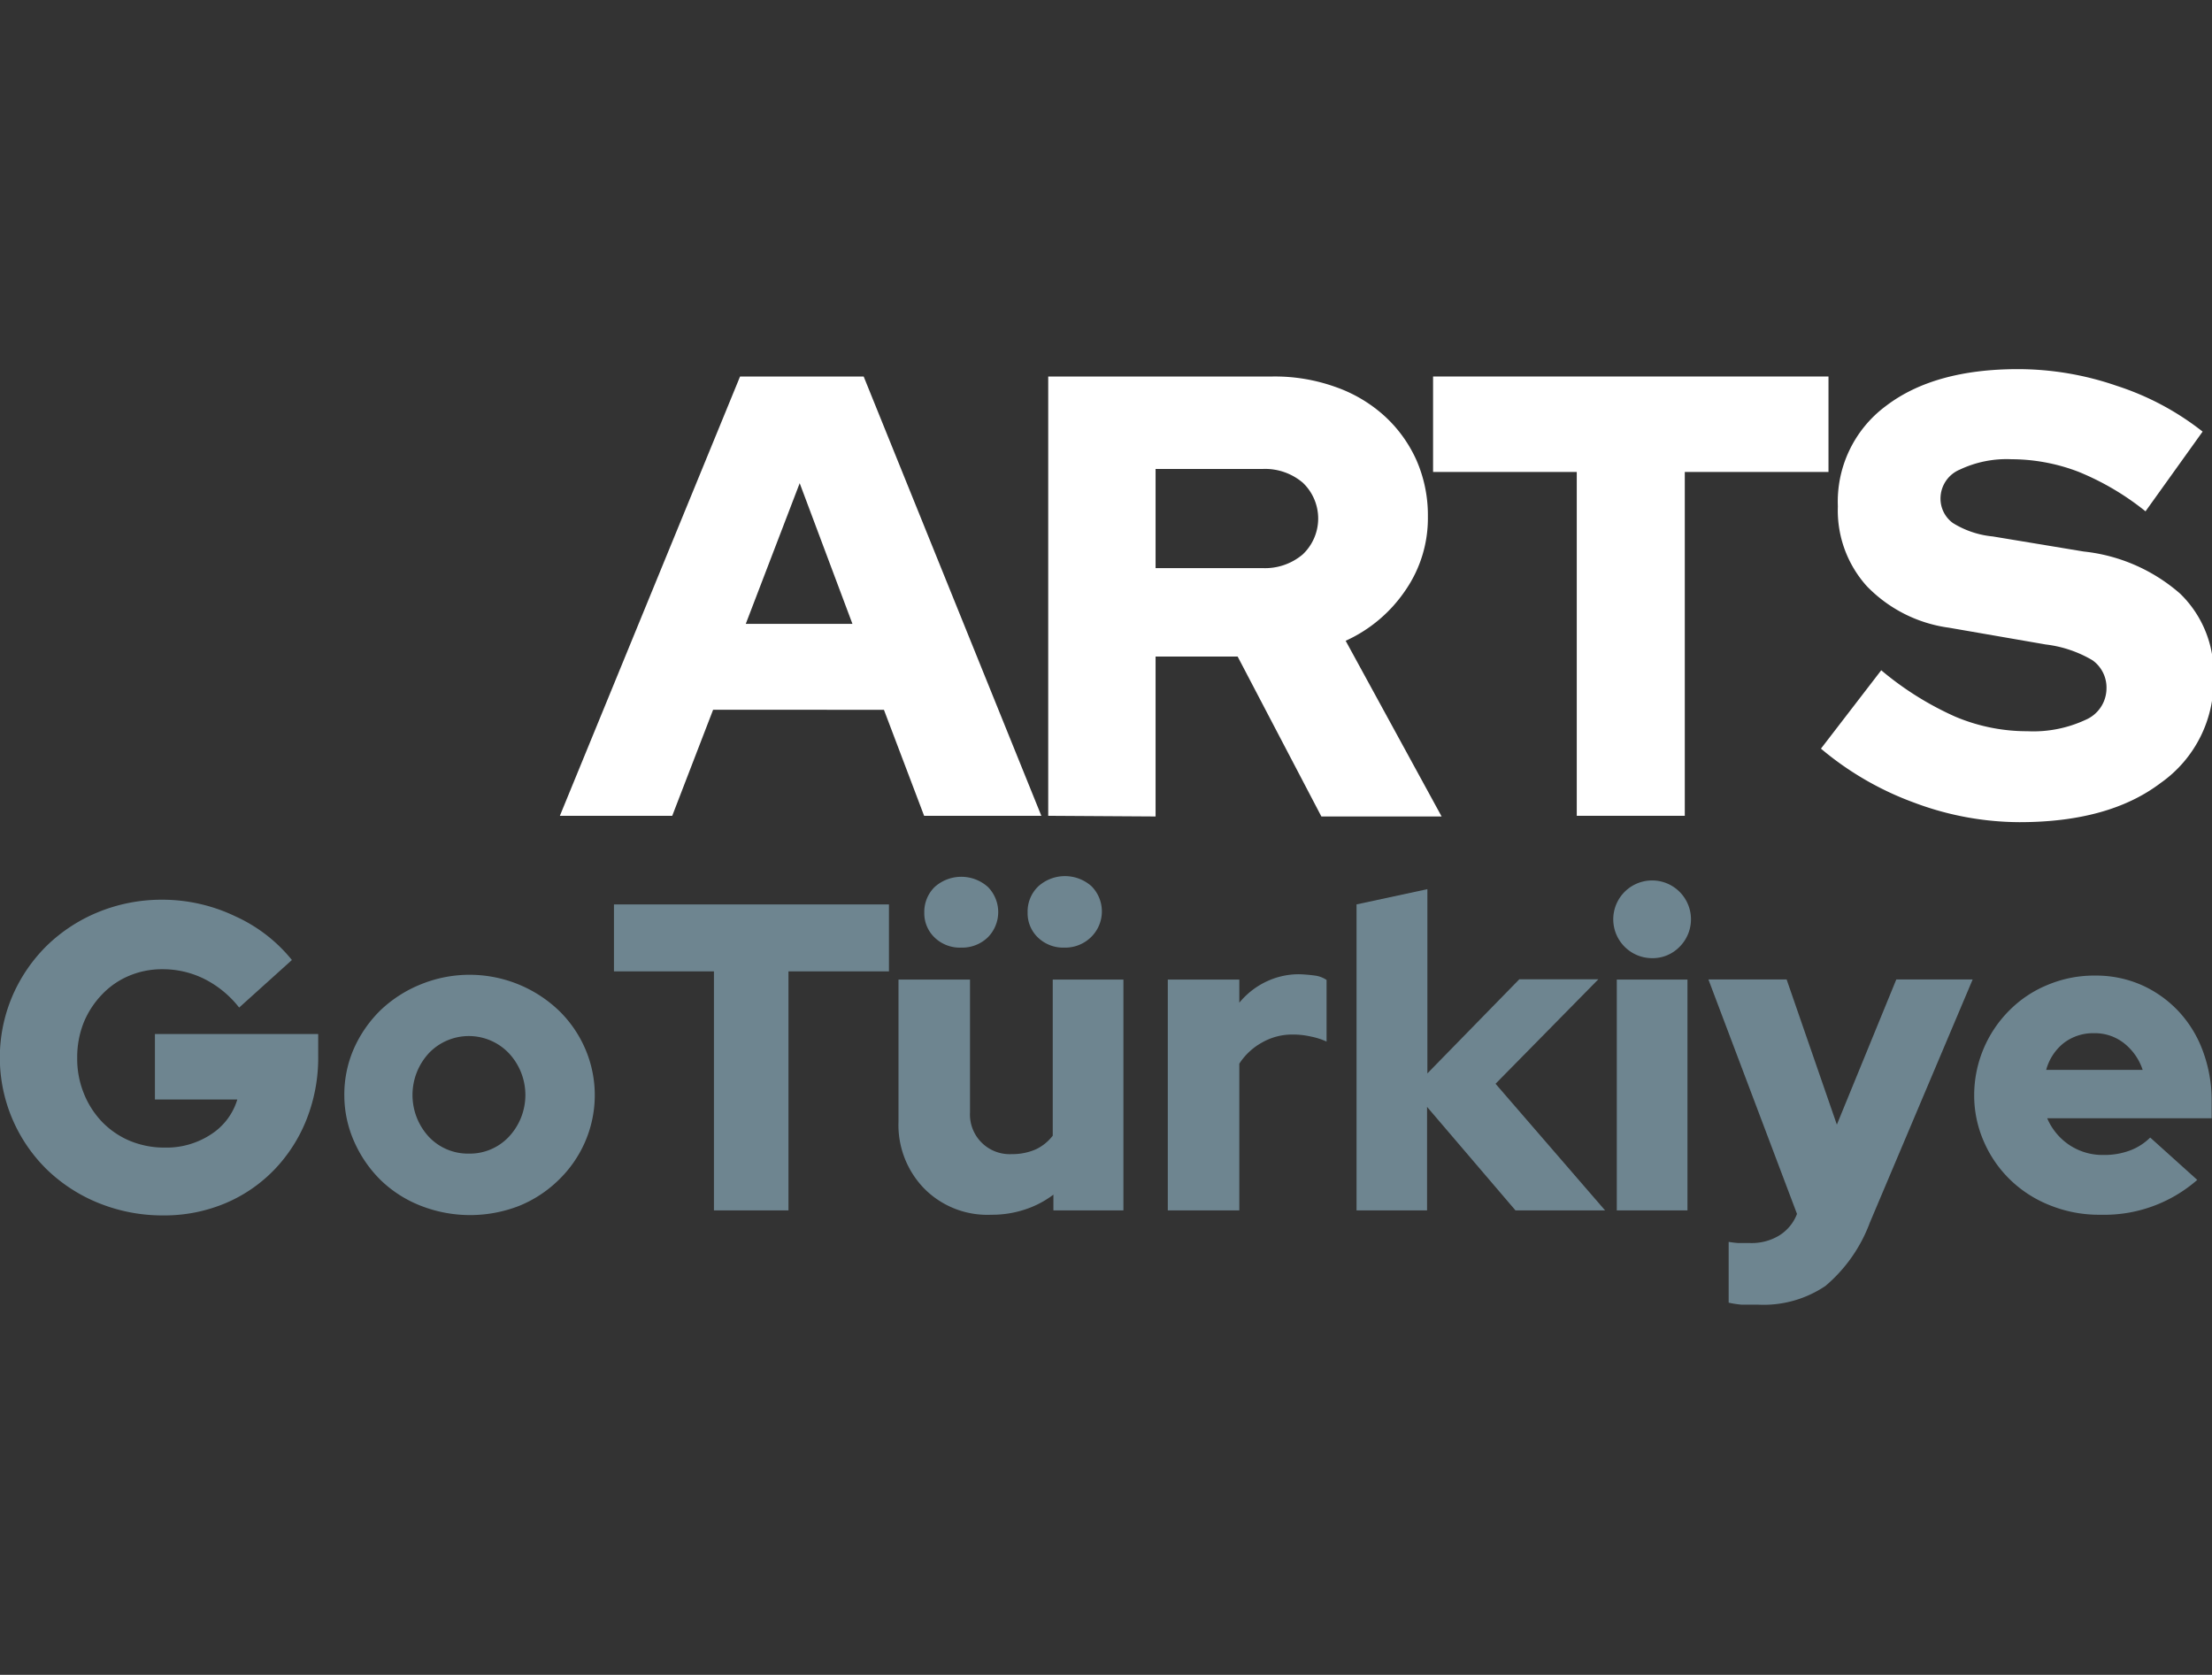
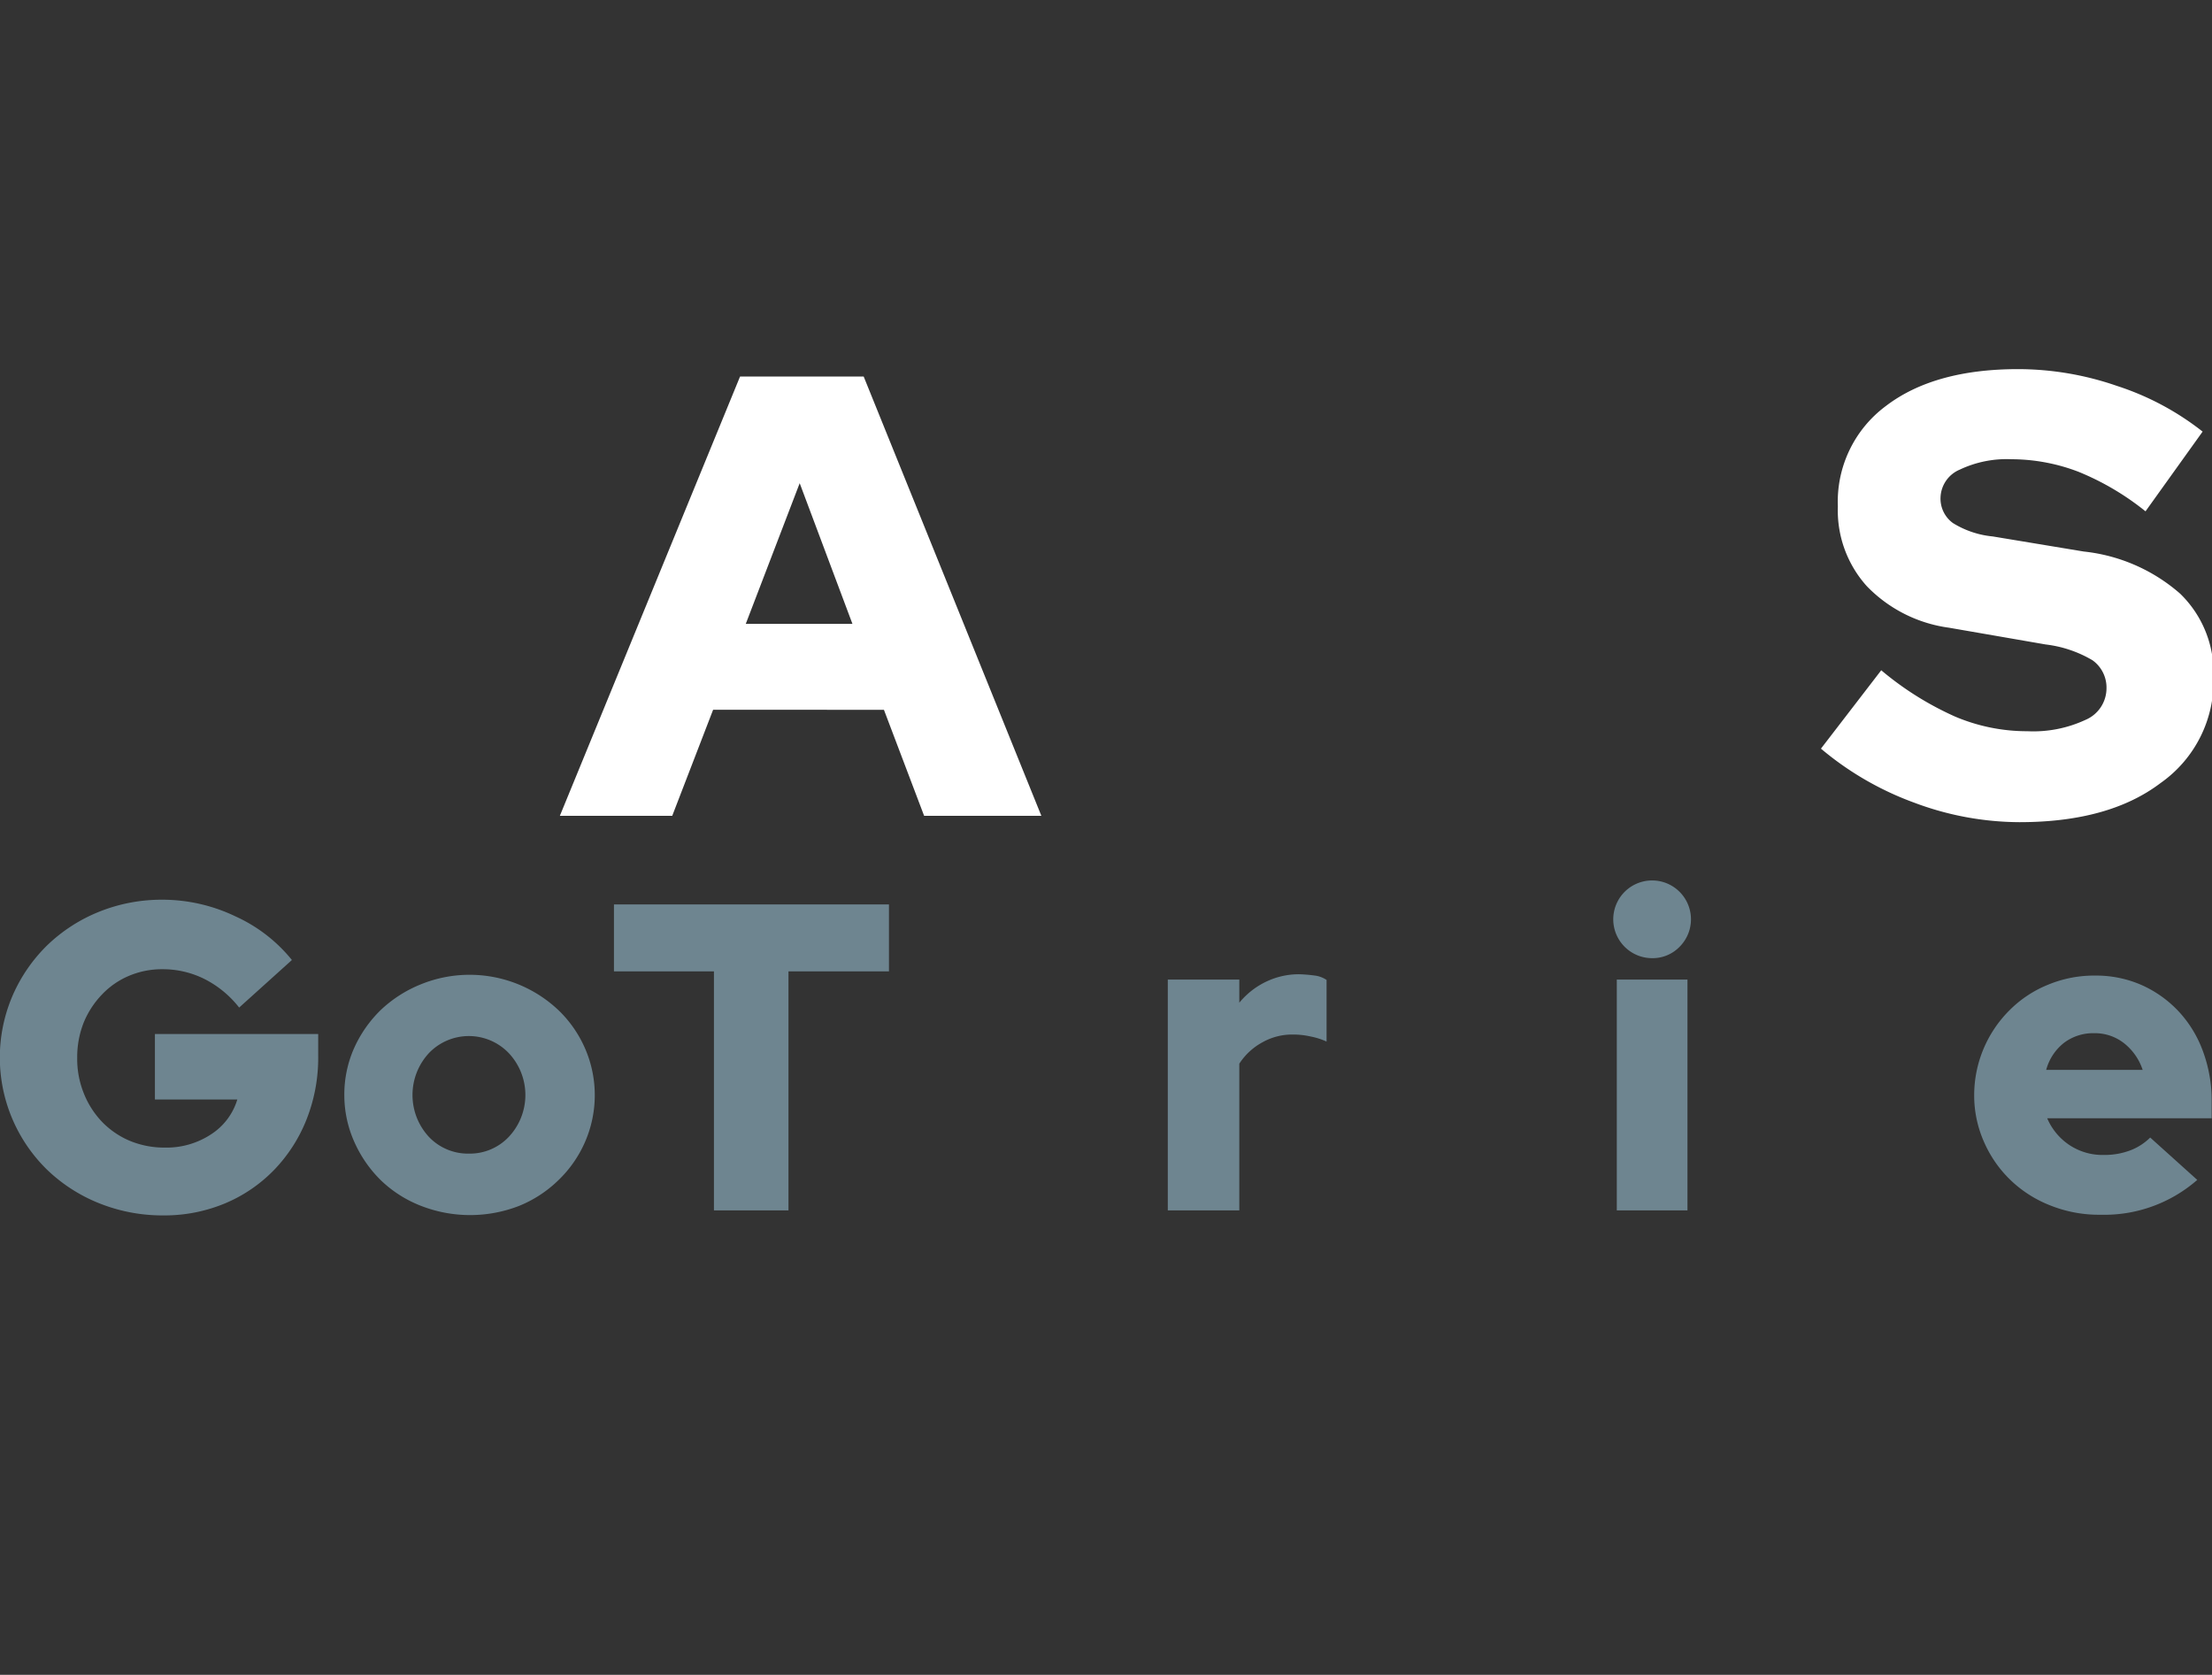
<svg xmlns="http://www.w3.org/2000/svg" id="Layer_1" data-name="Layer 1" viewBox="0 0 132.08 100">
  <rect x="0" y="0" width="132.08" height="100" fill="#333333" stroke="none" />
  <defs>
    <style>.cls-1{fill:none;}.cls-2{fill:#6e8590;}.cls-3{fill:#fff;}</style>
  </defs>
  <rect class="cls-1" width="132.08" height="100" />
  <path class="cls-2" d="M131.2,70.45a8.43,8.43,0,0,1-5.76,2.08,7.82,7.82,0,0,1-3-.55,7.22,7.22,0,0,1-2.38-1.51,7.09,7.09,0,0,1-1.59-2.28,6.83,6.83,0,0,1-.59-2.8A7.16,7.16,0,0,1,120,60.31a6.88,6.88,0,0,1,2.28-1.51,7.16,7.16,0,0,1,2.82-.55,6.76,6.76,0,0,1,2.79.57,6.85,6.85,0,0,1,2.2,1.57,7,7,0,0,1,1.45,2.38,8.46,8.46,0,0,1,.52,3v1h-9.82a3.63,3.63,0,0,0,1.3,1.58,3.57,3.57,0,0,0,2.09.61,4.33,4.33,0,0,0,1.56-.27,3.39,3.39,0,0,0,1.2-.77Zm-6.15-8.76a2.89,2.89,0,0,0-1.8.57,3.06,3.06,0,0,0-1.07,1.62h5.76a3.38,3.38,0,0,0-1.11-1.59A2.81,2.81,0,0,0,125.05,61.69Z" />
  <path class="cls-2" d="M19,63.05a10,10,0,0,1-.7,3.8,9.2,9.2,0,0,1-1.93,3,8.82,8.82,0,0,1-2.93,2,9.41,9.41,0,0,1-3.69.72,10.17,10.17,0,0,1-3.84-.73,9.62,9.62,0,0,1-3.1-2A9.36,9.36,0,0,1,.75,59.45a9.51,9.51,0,0,1,2.06-3,9.64,9.64,0,0,1,3.08-2,10,10,0,0,1,3.8-.73,10.09,10.09,0,0,1,4.38,1,9.21,9.21,0,0,1,3.36,2.6l-3.15,2.84a6.15,6.15,0,0,0-2.06-1.7,5.57,5.57,0,0,0-2.53-.59,5.07,5.07,0,0,0-2,.4,4.78,4.78,0,0,0-1.6,1.11A5.34,5.34,0,0,0,5,61.05a5.6,5.6,0,0,0-.39,2.1A5.49,5.49,0,0,0,5,65.27,5.27,5.27,0,0,0,6.11,67a5,5,0,0,0,1.65,1.12,5.37,5.37,0,0,0,2.09.4,4.82,4.82,0,0,0,2.75-.79,3.76,3.76,0,0,0,1.57-2.08H9.25V61.74H19Z" />
  <path class="cls-2" d="M20.56,65.39a6.82,6.82,0,0,1,.58-2.8,7.41,7.41,0,0,1,1.59-2.28,7.6,7.6,0,0,1,2.38-1.53,7.72,7.72,0,0,1,8.23,1.53,7.09,7.09,0,0,1,1.59,2.28,7,7,0,0,1,0,5.6,7.09,7.09,0,0,1-1.59,2.28A7.28,7.28,0,0,1,31,72a8.08,8.08,0,0,1-5.86,0,7.22,7.22,0,0,1-2.38-1.51,7.41,7.41,0,0,1-1.59-2.28A6.82,6.82,0,0,1,20.56,65.39ZM28,68.88a3.2,3.2,0,0,0,2.38-1,3.65,3.65,0,0,0,0-5,3.3,3.3,0,0,0-4.77,0,3.68,3.68,0,0,0,0,5A3.21,3.21,0,0,0,28,68.88Z" />
-   <path class="cls-2" d="M57.92,58.49v7.92a2.37,2.37,0,0,0,2.5,2.5,3.46,3.46,0,0,0,1.44-.29,2.77,2.77,0,0,0,1-.81V58.49h4.22V72.27H62.9v-.94a5.79,5.79,0,0,1-1.71.89,6.23,6.23,0,0,1-2,.31,5.3,5.3,0,0,1-4-1.56,5.44,5.44,0,0,1-1.54-4V58.49Zm-.52-1.91A2.17,2.17,0,0,1,55.83,56a2,2,0,0,1-.64-1.51,2.08,2.08,0,0,1,.62-1.53,2.38,2.38,0,0,1,3.18,0,2.14,2.14,0,0,1,0,3A2.2,2.2,0,0,1,57.4,56.58Zm6.15,0A2.17,2.17,0,0,1,62,56a2,2,0,0,1-.64-1.51A2.08,2.08,0,0,1,62,52.92a2.38,2.38,0,0,1,3.18,0,2.14,2.14,0,0,1,0,3A2.2,2.2,0,0,1,63.55,56.58Z" />
  <path class="cls-2" d="M69.73,72.27V58.49H74v1.38a4.67,4.67,0,0,1,1.59-1.25,4.52,4.52,0,0,1,2-.45,9.25,9.25,0,0,1,1,.09,1.65,1.65,0,0,1,.62.25v3.68a4.15,4.15,0,0,0-.94-.3,4.74,4.74,0,0,0-1.07-.12,3.62,3.62,0,0,0-1.83.47A3.8,3.8,0,0,0,74,63.51v8.76Z" />
-   <path class="cls-2" d="M81,72.27V54l4.23-.91v11l5.49-5.62h4.72L89.3,64.71l6.54,7.56H90.49l-5.28-6.18v6.18Z" />
  <path class="cls-2" d="M98.65,57.21a2.32,2.32,0,1,1,1.64-.68A2.24,2.24,0,0,1,98.65,57.21Zm2.11,1.28V72.27H96.54V58.49Z" />
-   <path class="cls-2" d="M107.3,72.48v0l-5.29-14h4.67l3,8.67,3.55-8.67h4.56L111.65,73A9.11,9.11,0,0,1,109,76.78a6.6,6.6,0,0,1-4,1.12c-.33,0-.65,0-1,0a5.89,5.89,0,0,1-.78-.12V74.15a5.6,5.6,0,0,0,.59.07q.3,0,.72,0a3.17,3.17,0,0,0,1.69-.44A2.6,2.6,0,0,0,107.3,72.48Z" />
  <path class="cls-2" d="M36.66,58V54H53.08v4h-6V72.27H42.63V58Z" />
  <path class="cls-3" d="M33.43,48.71,44.19,22.48h7.38L62.18,48.71h-7l-2.4-6.33H42.58l-2.44,6.33Zm11.1-11.46H50.9l-3.15-8.4Z" />
-   <path class="cls-3" d="M62.59,48.71V22.48H76a10.7,10.7,0,0,1,3.73.62,8.55,8.55,0,0,1,2.92,1.72,8,8,0,0,1,1.92,2.64,8.17,8.17,0,0,1,.69,3.38,7.57,7.57,0,0,1-1.35,4.42,8.58,8.58,0,0,1-3.56,3l5.73,10.49H78.9l-5-9.55H69v9.55ZM75.41,28H69v5.92h6.37a3.48,3.48,0,0,0,2.42-.82,2.95,2.95,0,0,0,0-4.28A3.48,3.48,0,0,0,75.41,28Z" />
-   <path class="cls-3" d="M85.57,28.18v-5.7h23.61v5.7H100.6V48.71H94.15V28.18Z" />
-   <path class="cls-3" d="M108.73,44.7l3.6-4.68a18.61,18.61,0,0,0,4.42,2.77,11,11,0,0,0,4.31.87,7.39,7.39,0,0,0,3.47-.68,2.05,2.05,0,0,0,1.25-1.87,2,2,0,0,0-.84-1.69,7.15,7.15,0,0,0-2.79-.94l-5.77-1A8.38,8.38,0,0,1,111.47,35a6.75,6.75,0,0,1-1.73-4.76,7.11,7.11,0,0,1,2.87-6c1.91-1.46,4.54-2.2,7.89-2.2a18.09,18.09,0,0,1,5.9,1,16.44,16.44,0,0,1,5.12,2.73l-3.41,4.76a16,16,0,0,0-4-2.36,11.24,11.24,0,0,0-4-.75,6.54,6.54,0,0,0-3.09.62,1.87,1.87,0,0,0-1.15,1.67,1.8,1.8,0,0,0,.74,1.52,5.5,5.5,0,0,0,2.38.8l5.43.9a10.4,10.4,0,0,1,5.75,2.51,6.57,6.57,0,0,1,2,4.95A7.44,7.44,0,0,1,129,46.76c-2.06,1.56-4.87,2.33-8.42,2.33a18,18,0,0,1-6.27-1.16A18.45,18.45,0,0,1,108.73,44.7Z" />
+   <path class="cls-3" d="M108.73,44.7l3.6-4.68a18.61,18.61,0,0,0,4.42,2.77,11,11,0,0,0,4.31.87,7.39,7.39,0,0,0,3.47-.68,2.05,2.05,0,0,0,1.25-1.87,2,2,0,0,0-.84-1.69,7.15,7.15,0,0,0-2.79-.94l-5.77-1A8.38,8.38,0,0,1,111.47,35a6.75,6.75,0,0,1-1.73-4.76,7.11,7.11,0,0,1,2.87-6c1.91-1.46,4.54-2.2,7.89-2.2a18.09,18.09,0,0,1,5.9,1,16.44,16.44,0,0,1,5.12,2.73l-3.41,4.76a16,16,0,0,0-4-2.36,11.24,11.24,0,0,0-4-.75,6.54,6.54,0,0,0-3.09.62,1.87,1.87,0,0,0-1.15,1.67,1.8,1.8,0,0,0,.74,1.52,5.5,5.5,0,0,0,2.38.8l5.43.9a10.4,10.4,0,0,1,5.75,2.51,6.57,6.57,0,0,1,2,4.95A7.44,7.44,0,0,1,129,46.76c-2.06,1.56-4.87,2.33-8.42,2.33a18,18,0,0,1-6.27-1.16A18.45,18.45,0,0,1,108.73,44.7" />
</svg>